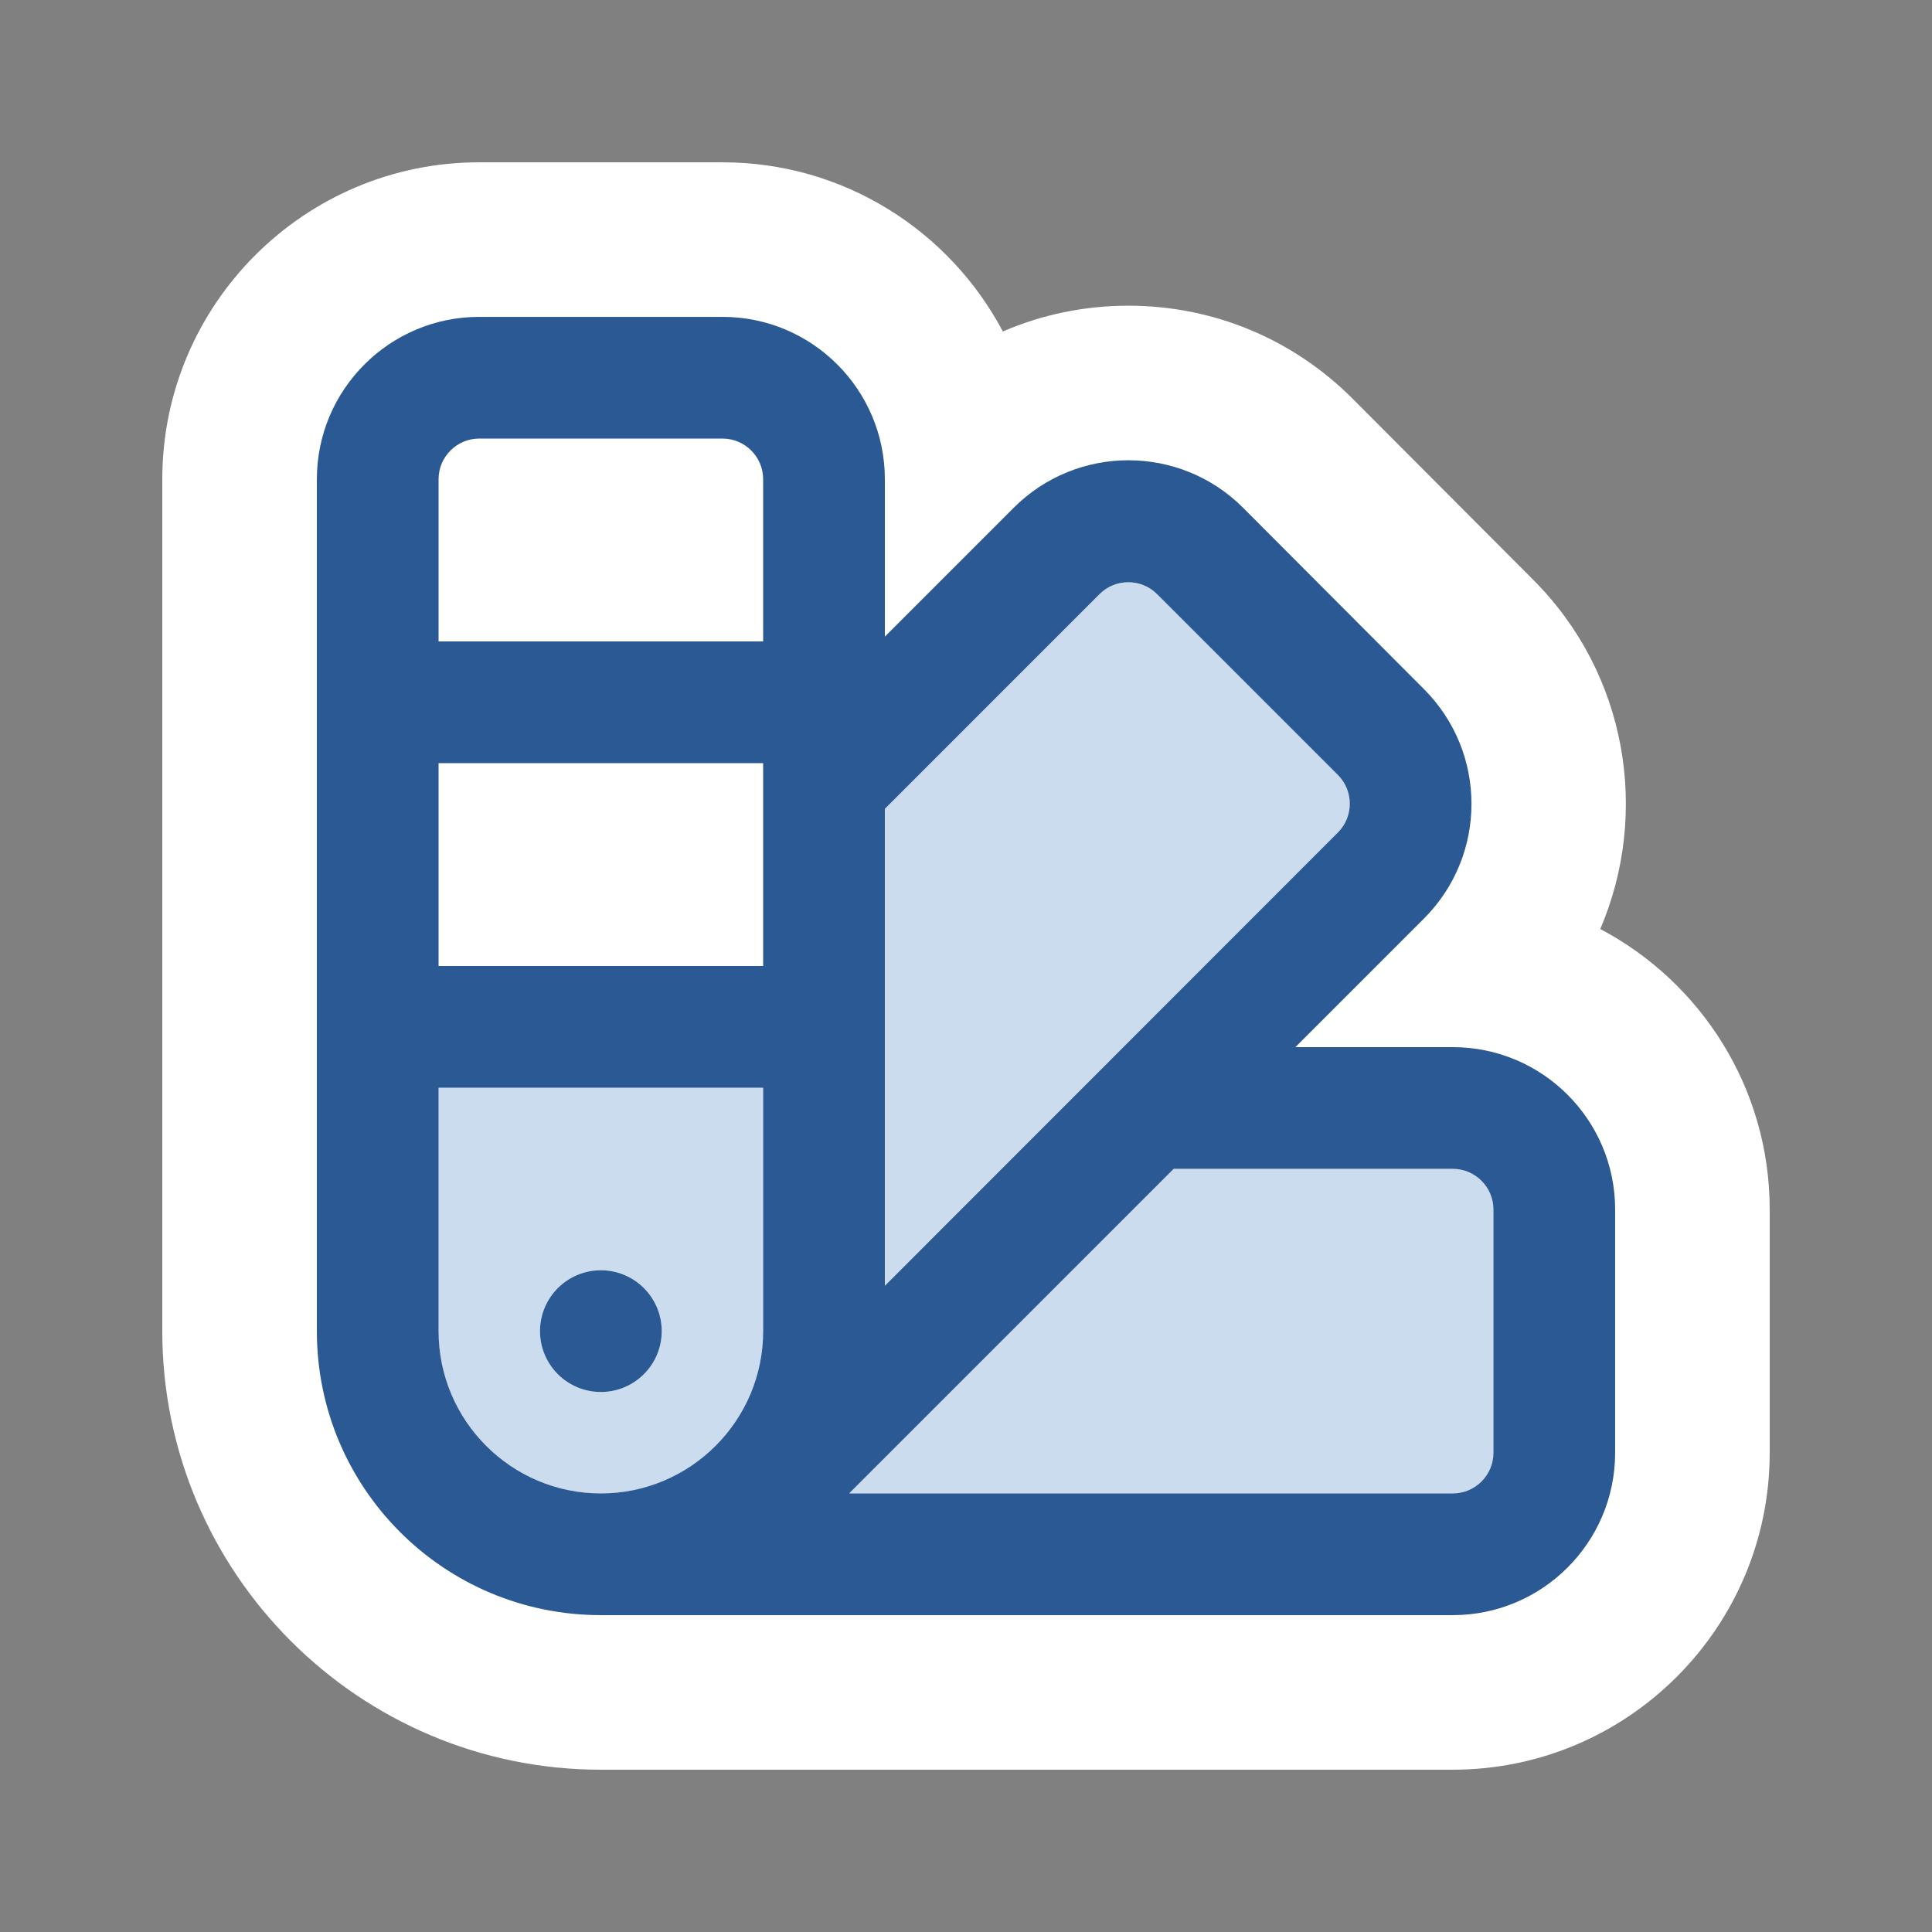
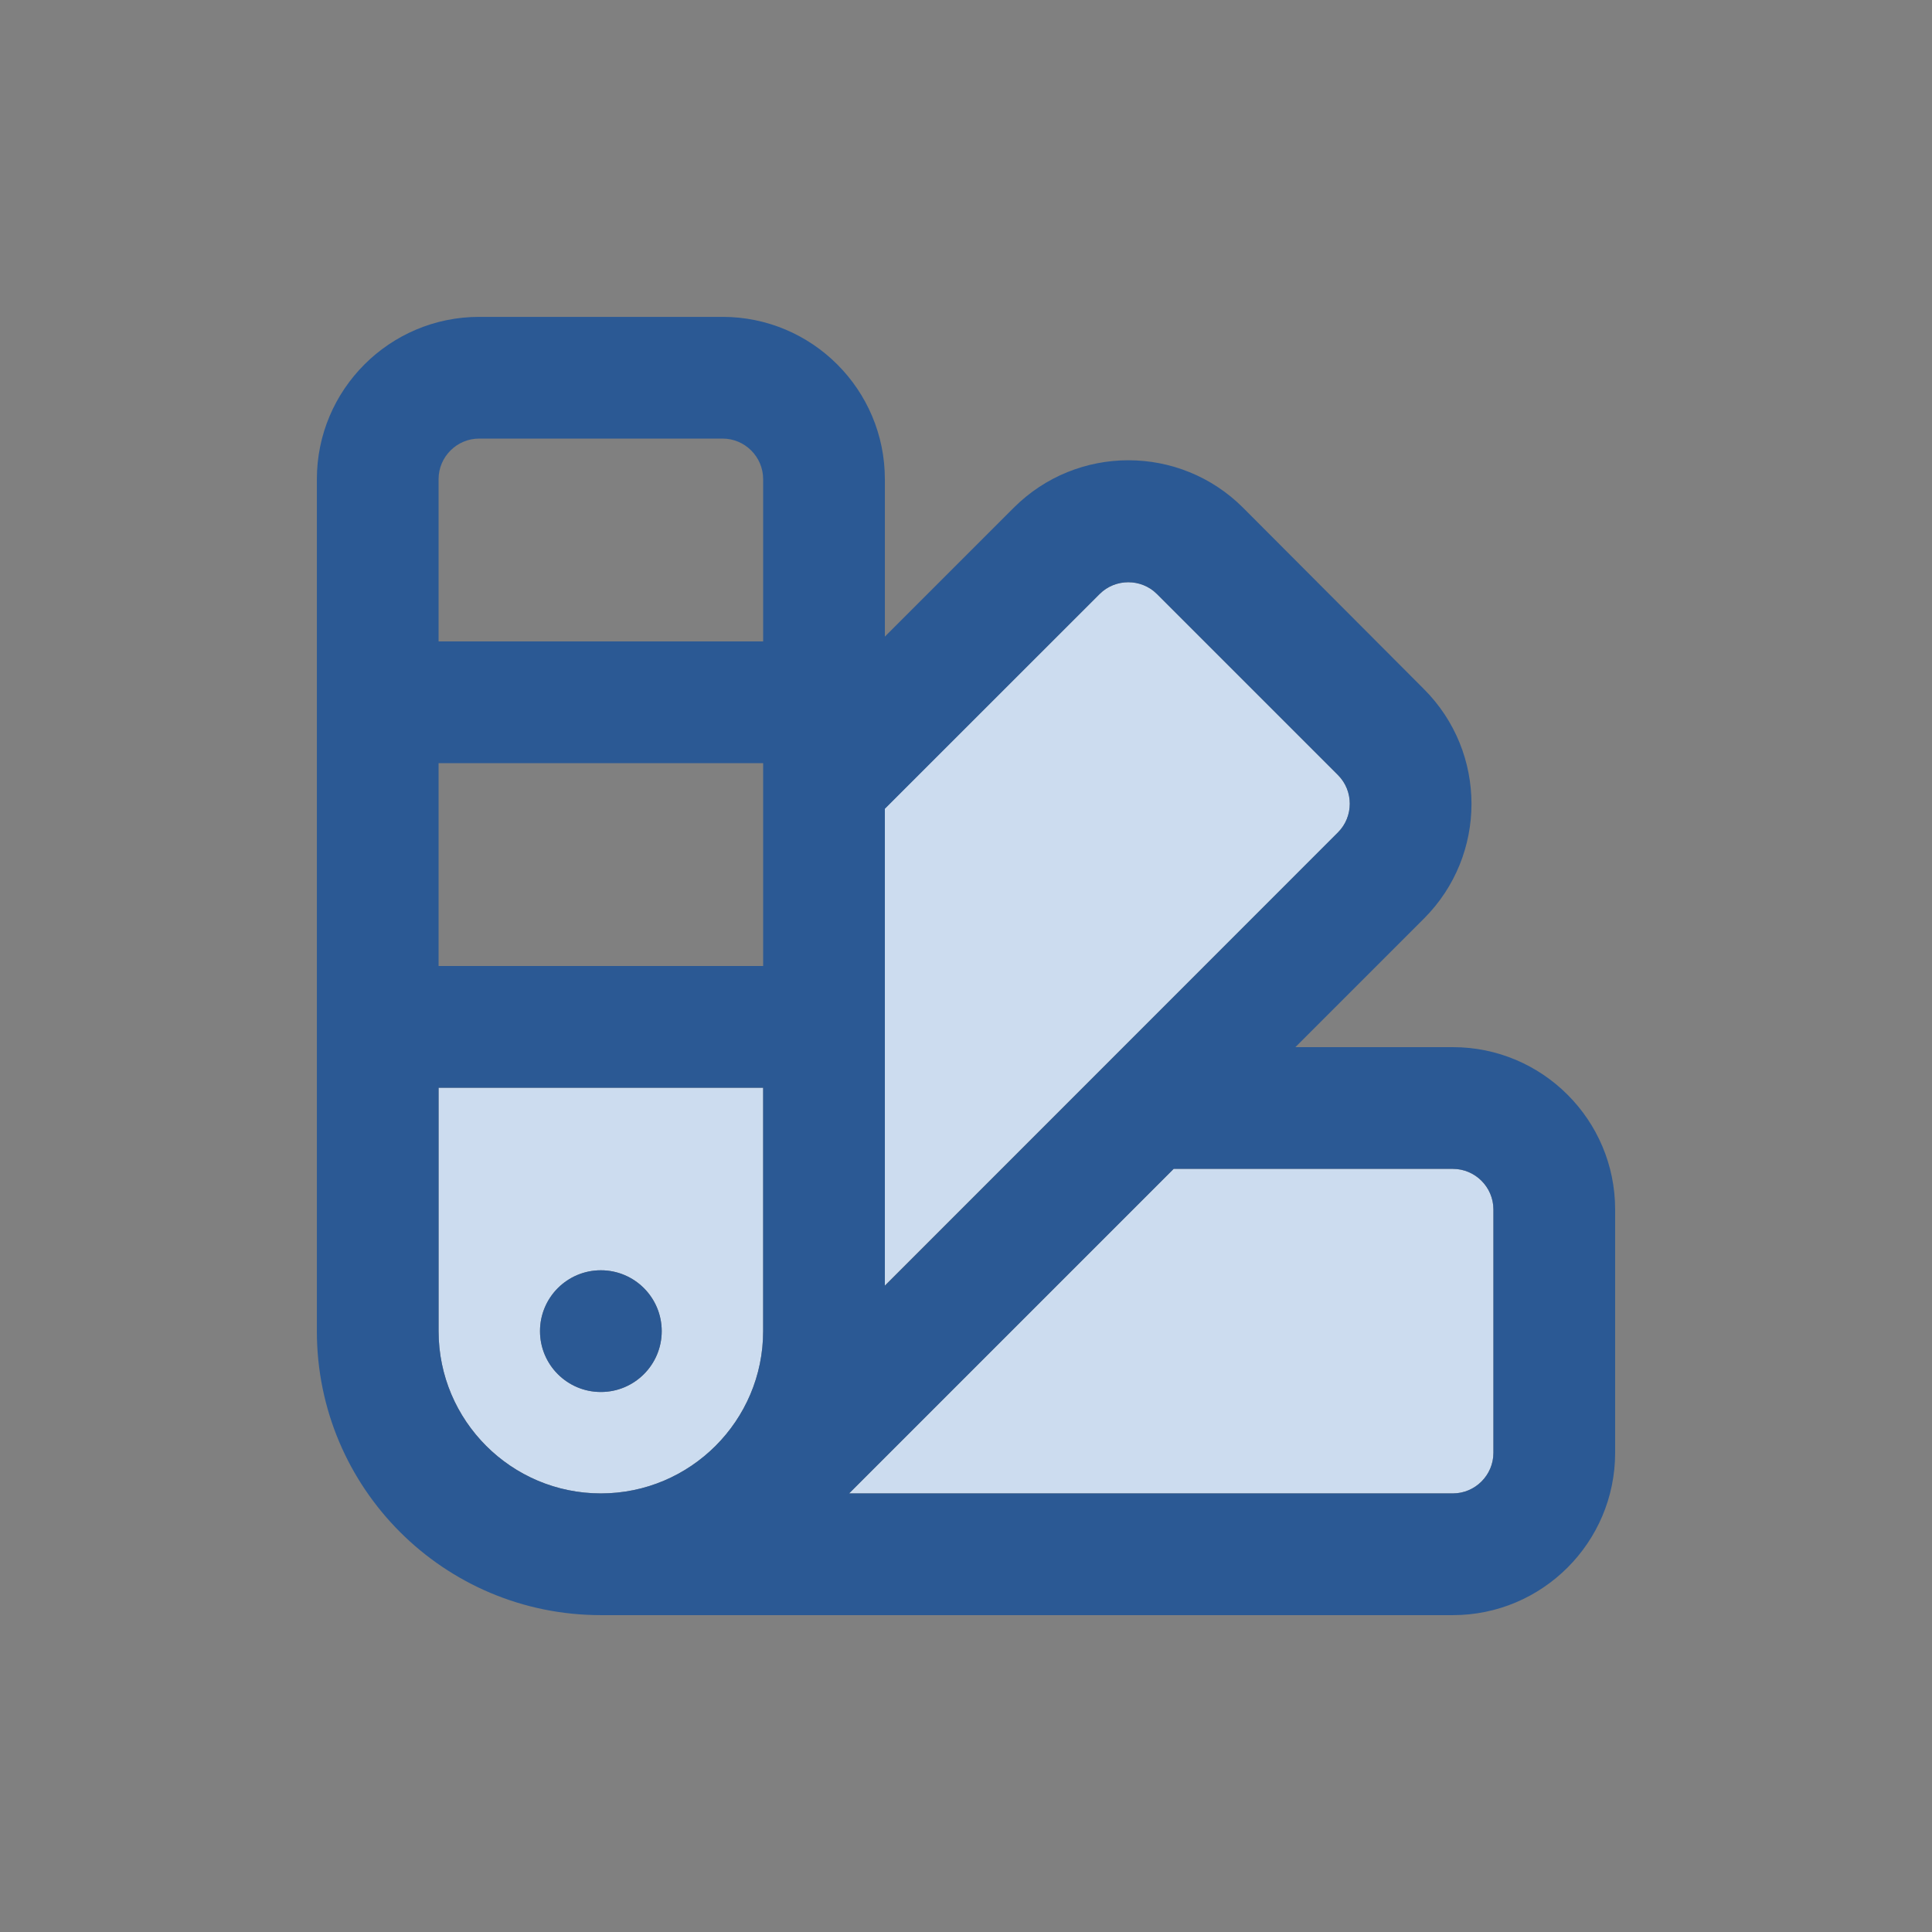
<svg xmlns="http://www.w3.org/2000/svg" id="Layer_2" viewBox="0 0 350 350">
  <rect x="0" y="0" width="350" height="350" fill="#808080" stroke="none" />
  <defs>
    <style>.cls-1{fill:#2b5994;}.cls-2{fill:#fff;}.cls-3{fill:none;}.cls-4{fill:#ccdcef;}</style>
  </defs>
  <g id="sr-asset">
    <g id="ind-i-multi-brand">
      <g id="icon">
-         <path id="bg" class="cls-2" d="M263.198,320.597c31.65,0,57.399-25.749,57.399-57.399v-44.099c0-22.014-12.458-41.174-30.694-50.8,8.976-20.946,4.929-46.188-12.143-63.26l-32.726-32.817c-10.87-10.87-25.284-16.842-40.613-16.842-7.953,0-15.658,1.607-22.747,4.668-9.634-18.21-28.779-30.645-50.774-30.645h-44.099c-31.65,0-57.399,25.749-57.399,57.399v154.346c0,43.808,35.641,79.449,79.449,79.449h154.347Z" />
        <g id="icon-2">
          <path class="cls-4" d="M160.3,146.474v86.406l82.088-82.088c2.848-2.848,2.848-7.534,0-10.382l-32.799-32.799c-2.848-2.848-7.534-2.848-10.382,0l-38.908,38.862ZM153.823,270.548h109.375c4.042,0,7.35-3.307,7.35-7.35v-44.099c0-4.042-3.307-7.35-7.35-7.35h-50.576l-58.799,58.799ZM119.876,241.148c0,6.089-4.936,11.025-11.025,11.025s-11.025-4.936-11.025-11.025h0c0-6.089,4.936-11.025,11.025-11.025s11.025,4.936,11.025,11.025ZM79.452,197.05v44.099c0,16.216,13.184,29.399,29.399,29.399s29.399-13.184,29.399-29.399v-44.099h-58.799Z" />
          <path class="cls-1" d="M108.852,252.173c6.089,0,11.025-4.936,11.025-11.025s-4.936-11.025-11.025-11.025-11.025,4.936-11.025,11.025,4.936,11.025,11.025,11.025ZM79.452,116.201v-29.399c0-4.042,3.307-7.35,7.35-7.35h44.099c4.042,0,7.35,3.307,7.35,7.35v29.399h-58.799ZM79.452,175v-36.749h58.799v36.749h-58.799ZM108.852,270.548c-16.216,0-29.399-13.184-29.399-29.399v-44.099h58.799v44.099c0,16.216-13.184,29.399-29.399,29.399ZM242.389,150.792l-82.088,82.134v-86.406l38.908-38.908c2.848-2.848,7.534-2.848,10.382,0l32.799,32.799c2.848,2.848,2.848,7.534,0,10.382ZM263.198,270.548h-109.375l58.799-58.799h50.576c4.042,0,7.35,3.307,7.35,7.35v44.099c0,4.042-3.307,7.35-7.35,7.35ZM57.403,241.148c0,28.435,23.014,51.449,51.449,51.449h154.346c16.216,0,29.399-13.184,29.399-29.399v-44.099c0-16.216-13.184-29.399-29.399-29.399h-28.526l23.29-23.29c11.484-11.484,11.484-30.088,0-41.572l-32.753-32.845c-11.484-11.484-30.088-11.484-41.572,0l-23.336,23.336v-28.526c0-16.216-13.184-29.399-29.399-29.399h-44.099c-16.216,0-29.399,13.184-29.399,29.399v154.346Z" />
        </g>
      </g>
      <path id="container" class="cls-3" d="M350,0v350H0V0h350Z" />
    </g>
  </g>
</svg>